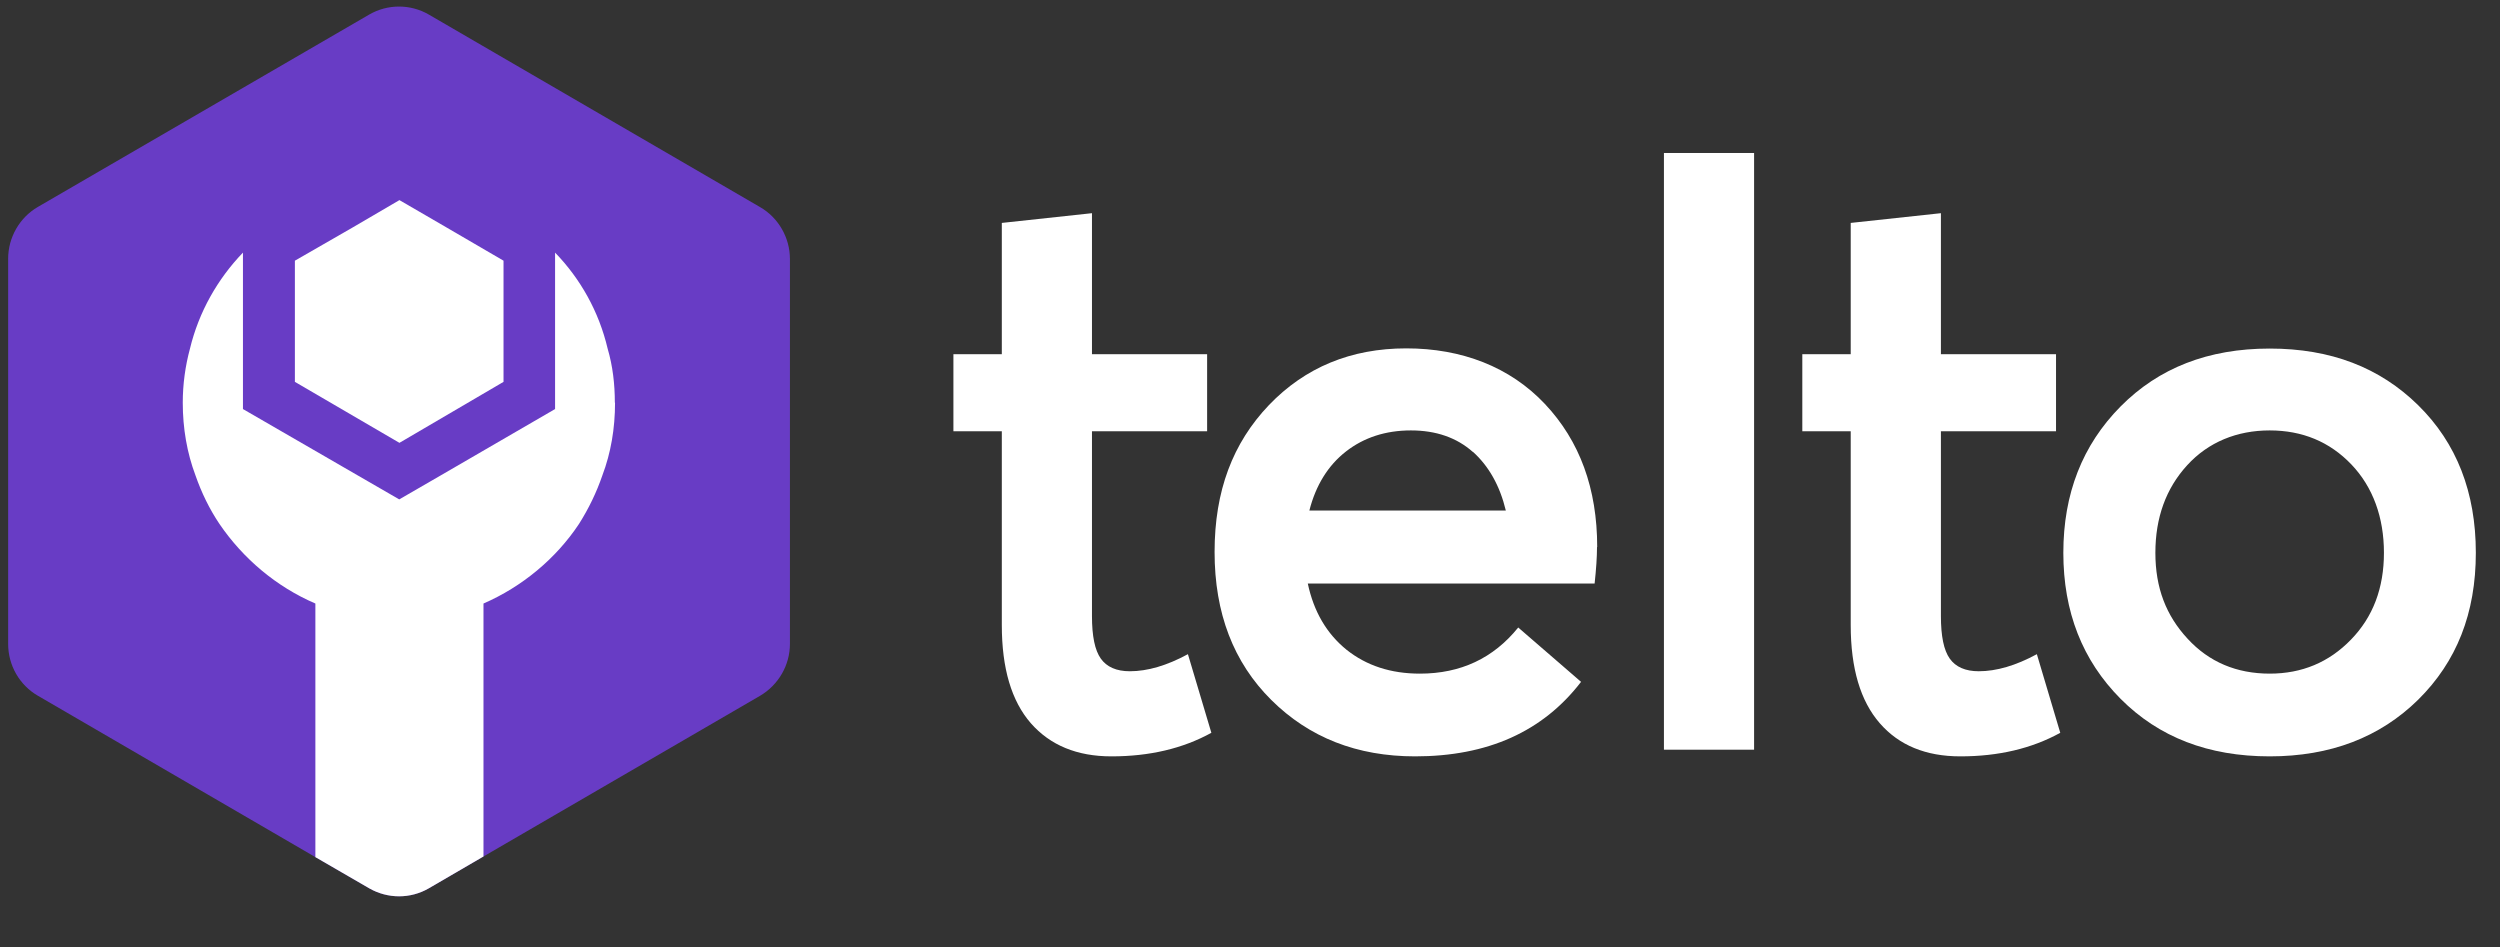
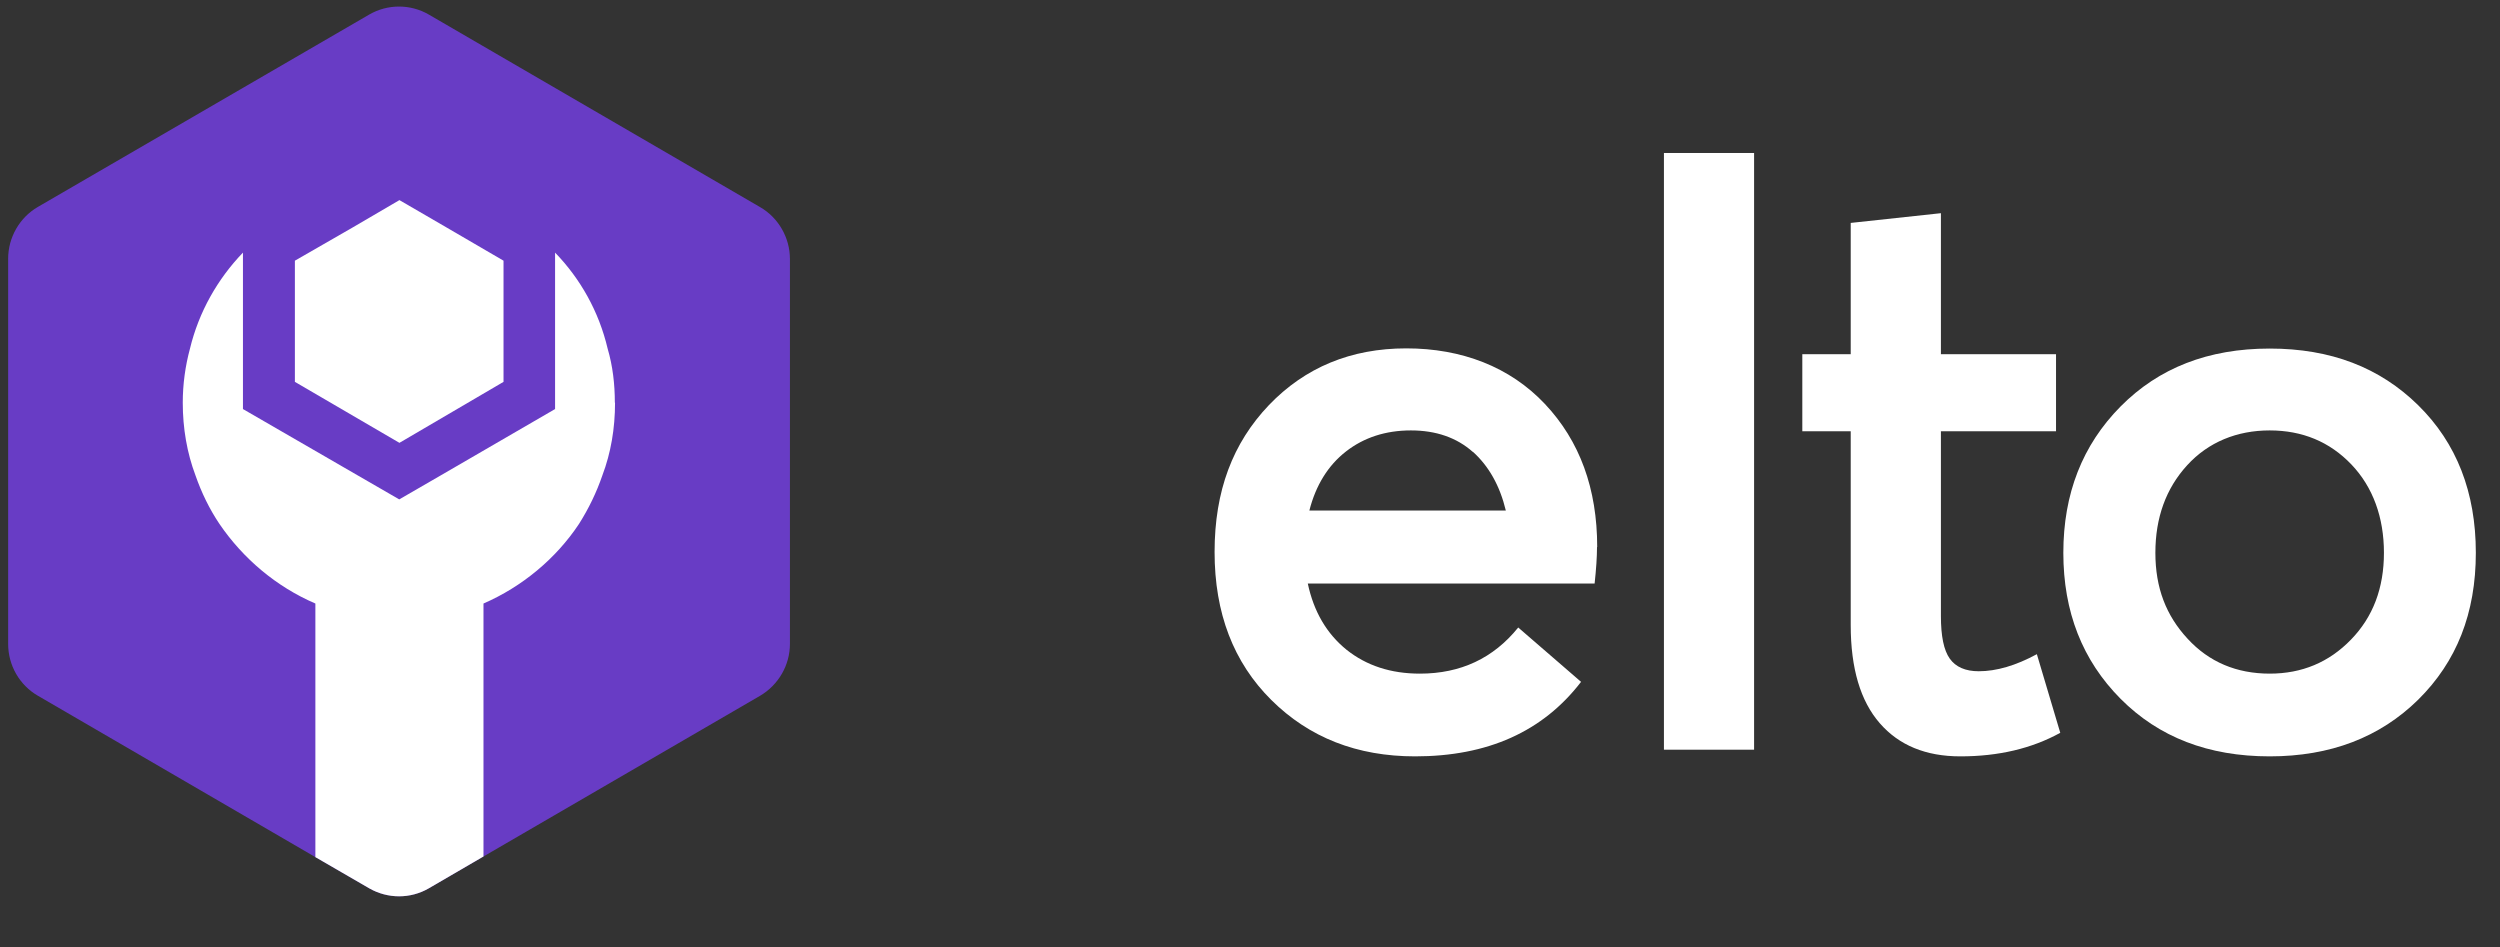
<svg xmlns="http://www.w3.org/2000/svg" width="66" height="25" viewBox="0 0 66 25" fill="none">
  <rect x="0" y="0" width="66" height="25" fill="#333333" stroke="none" />
  <g clip-path="url(#clip0_962_327)">
-     <path d="M29.339 19.968C28.434 19.968 27.725 19.675 27.214 19.093C26.703 18.506 26.448 17.645 26.448 16.503V11.386H25.17V9.351H26.448V5.885L28.828 5.628V9.351H31.868V11.386H28.828V16.264C28.828 16.792 28.904 17.166 29.061 17.387C29.218 17.608 29.474 17.721 29.828 17.721C30.294 17.721 30.805 17.572 31.361 17.27L31.98 19.346C31.227 19.761 30.348 19.968 29.344 19.968H29.339Z" fill="white" />
    <path d="M42.161 14.445C42.161 14.702 42.139 15.023 42.098 15.406H34.526C34.683 16.146 35.024 16.728 35.548 17.153C36.073 17.572 36.718 17.784 37.485 17.784C38.561 17.784 39.426 17.378 40.081 16.566L41.74 18.001C40.731 19.314 39.274 19.968 37.359 19.968C35.826 19.968 34.562 19.472 33.562 18.479C32.563 17.486 32.065 16.187 32.065 14.572C32.065 12.956 32.545 11.697 33.499 10.695C34.455 9.698 35.665 9.197 37.126 9.197C38.588 9.197 39.861 9.684 40.785 10.664C41.708 11.643 42.166 12.902 42.166 14.441L42.161 14.445ZM38.884 11.932C38.458 11.553 37.911 11.363 37.248 11.363C36.584 11.363 36.01 11.548 35.535 11.918C35.06 12.288 34.737 12.812 34.567 13.479H39.754C39.597 12.825 39.305 12.306 38.884 11.927V11.932Z" fill="white" />
    <path d="M43.928 19.797V4.039H46.308V19.792H43.928V19.797Z" fill="white" />
    <path d="M51.751 19.968C50.841 19.968 50.132 19.675 49.626 19.093C49.115 18.506 48.859 17.645 48.859 16.503V11.386H47.581V9.351H48.859V5.885L51.24 5.628V9.351H54.279V11.386H51.24V16.264C51.24 16.792 51.316 17.166 51.473 17.387C51.63 17.608 51.886 17.721 52.239 17.721C52.706 17.721 53.217 17.572 53.773 17.27L54.391 19.346C53.638 19.761 52.76 19.968 51.755 19.968H51.751Z" fill="white" />
    <path d="M59.919 19.968C58.3 19.968 56.992 19.463 55.983 18.448C54.974 17.432 54.472 16.151 54.472 14.594C54.472 13.037 54.974 11.751 55.983 10.731C56.992 9.712 58.3 9.202 59.919 9.202C61.537 9.202 62.829 9.703 63.842 10.7C64.855 11.697 65.362 12.997 65.362 14.594C65.362 16.191 64.855 17.468 63.842 18.47C62.829 19.468 61.52 19.968 59.919 19.968ZM59.919 17.784C60.771 17.784 61.484 17.486 62.066 16.886C62.649 16.286 62.936 15.524 62.936 14.594C62.936 13.665 62.649 12.861 62.076 12.261C61.502 11.661 60.78 11.363 59.919 11.363C59.058 11.363 58.3 11.67 57.74 12.284C57.18 12.897 56.902 13.669 56.902 14.594C56.902 15.519 57.184 16.25 57.754 16.864C58.318 17.477 59.045 17.784 59.923 17.784H59.919Z" fill="white" />
    <path d="M20.854 6.831V16.999C20.854 17.56 20.552 18.082 20.067 18.368L12.764 22.611L11.32 23.452C10.835 23.733 10.239 23.733 9.748 23.452L8.326 22.628L1.001 18.368C0.516 18.088 0.215 17.566 0.215 16.999V6.831C0.215 6.27 0.516 5.743 1.001 5.462L9.748 0.384C10.233 0.103 10.835 0.103 11.32 0.384L20.067 5.468C20.552 5.748 20.854 6.276 20.854 6.837V6.831Z" fill="#683CC5" />
    <path d="M16.237 10.63C16.237 11.315 16.126 11.96 15.903 12.549C15.747 13.004 15.54 13.43 15.284 13.834C14.676 14.749 13.784 15.49 12.764 15.933V22.611L11.32 23.452C10.835 23.733 10.239 23.733 9.748 23.452L8.326 22.628V15.933C7.295 15.49 6.42 14.749 5.795 13.834C5.528 13.436 5.321 13.01 5.16 12.549C4.937 11.955 4.825 11.309 4.825 10.63C4.825 10.142 4.892 9.66 5.015 9.205C5.249 8.234 5.745 7.364 6.414 6.669V10.799L9.441 12.549L10.54 13.184L11.638 12.549L14.654 10.799V6.669C15.323 7.359 15.813 8.229 16.042 9.205C16.176 9.66 16.232 10.142 16.232 10.63H16.237Z" fill="white" />
    <path d="M13.293 6.882V10.081L10.545 11.691L7.785 10.081V6.882L9.307 6.007L10.545 5.283L11.771 5.995L13.293 6.882Z" fill="white" />
  </g>
  <defs>
    <clipPath id="clip0_962_327">
      <rect width="65.362" height="24" fill="white" transform="translate(0 0.019)" />
    </clipPath>
  </defs>
</svg>